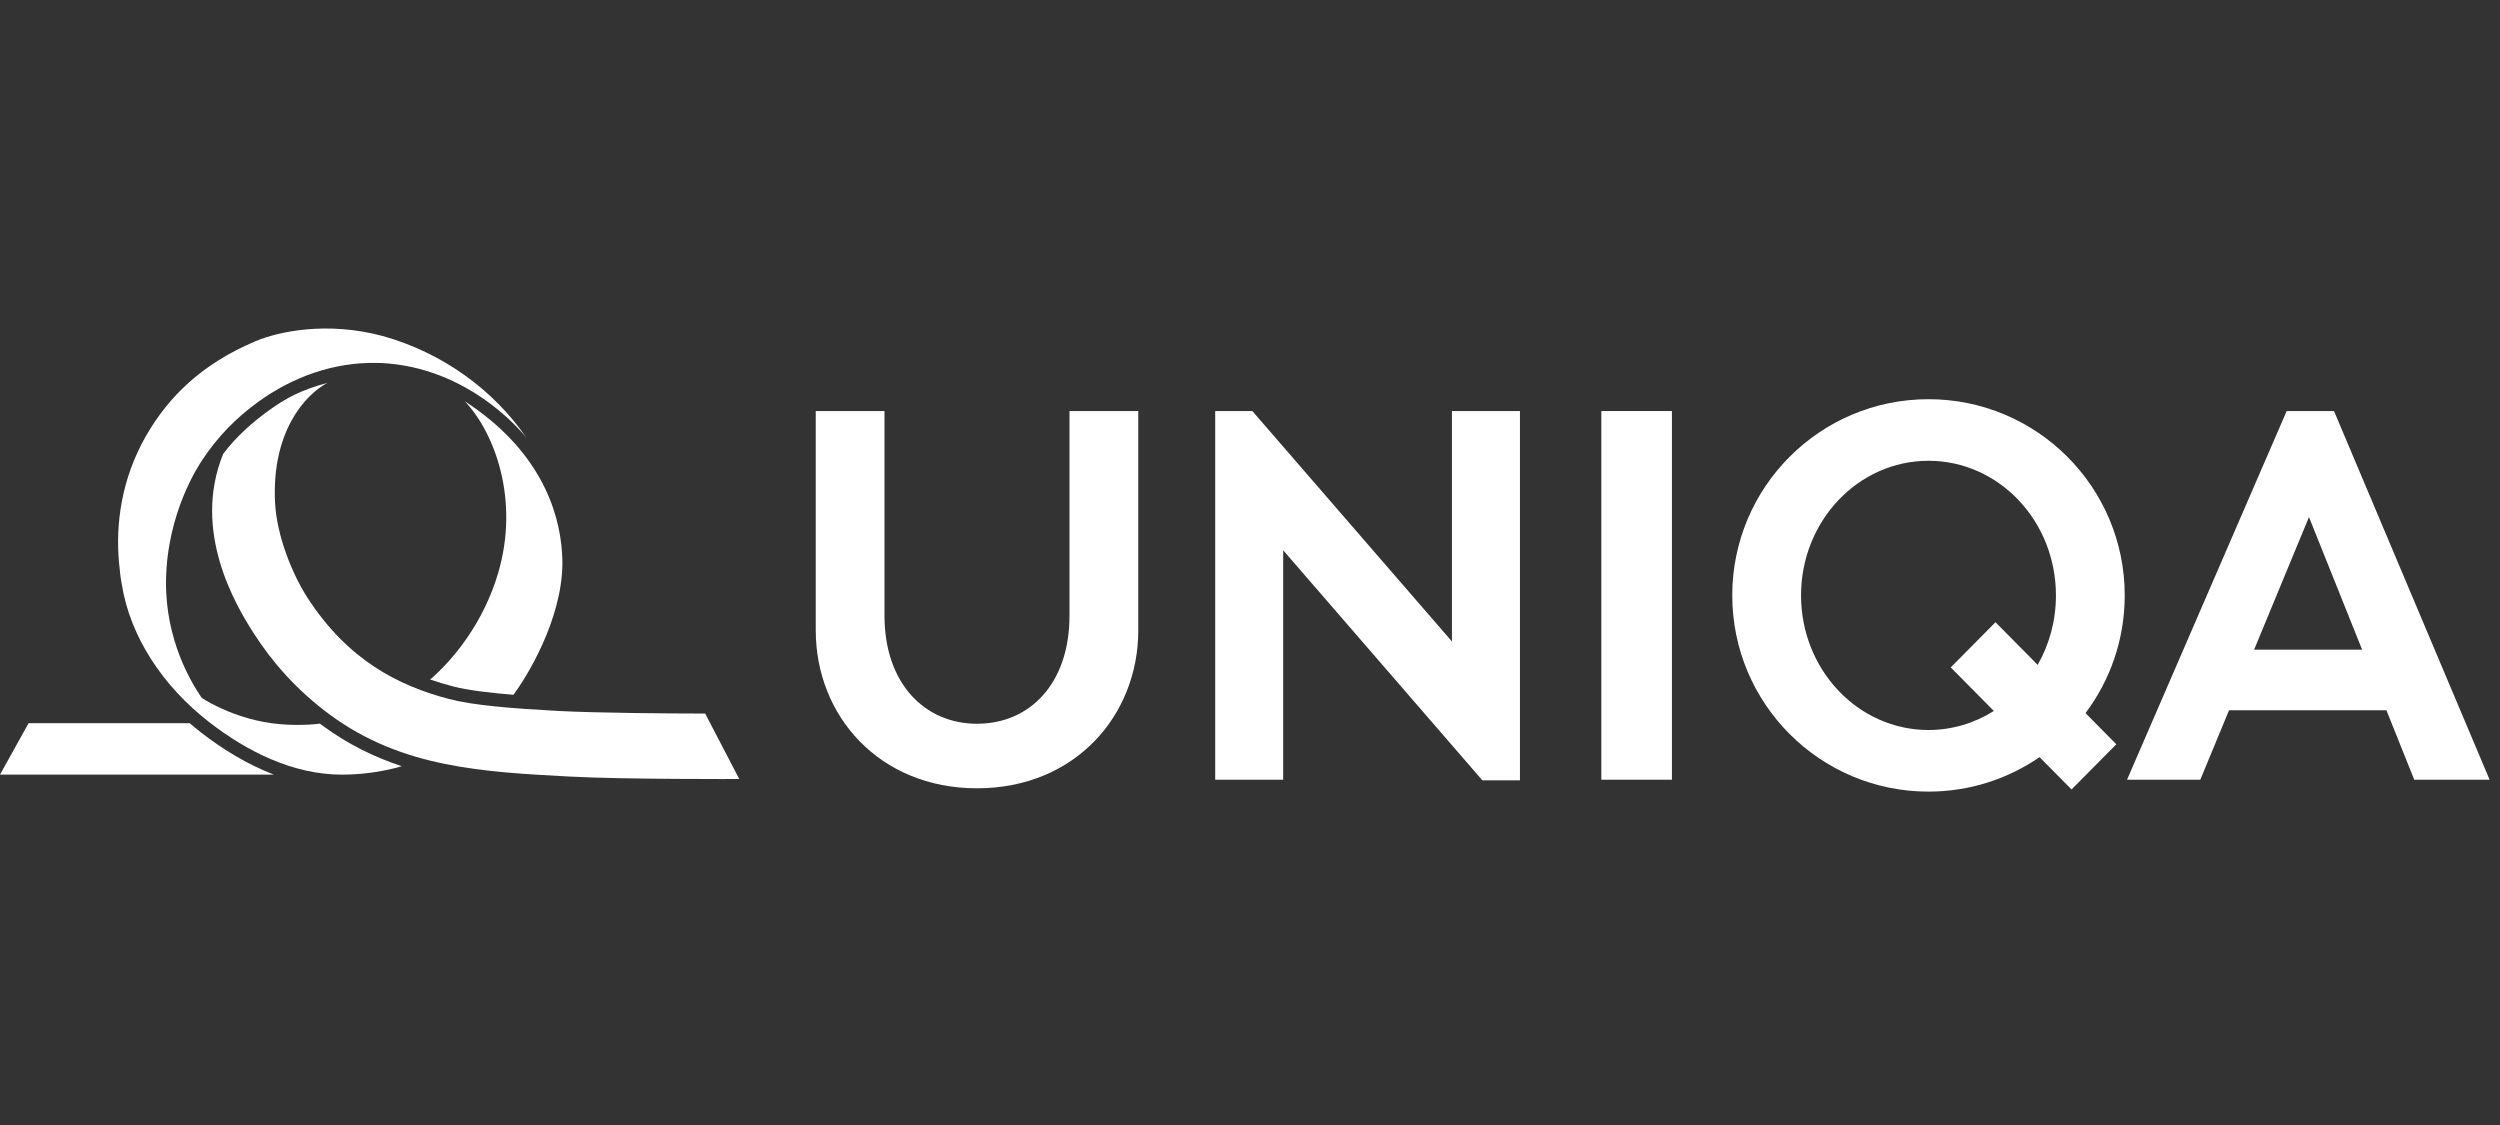
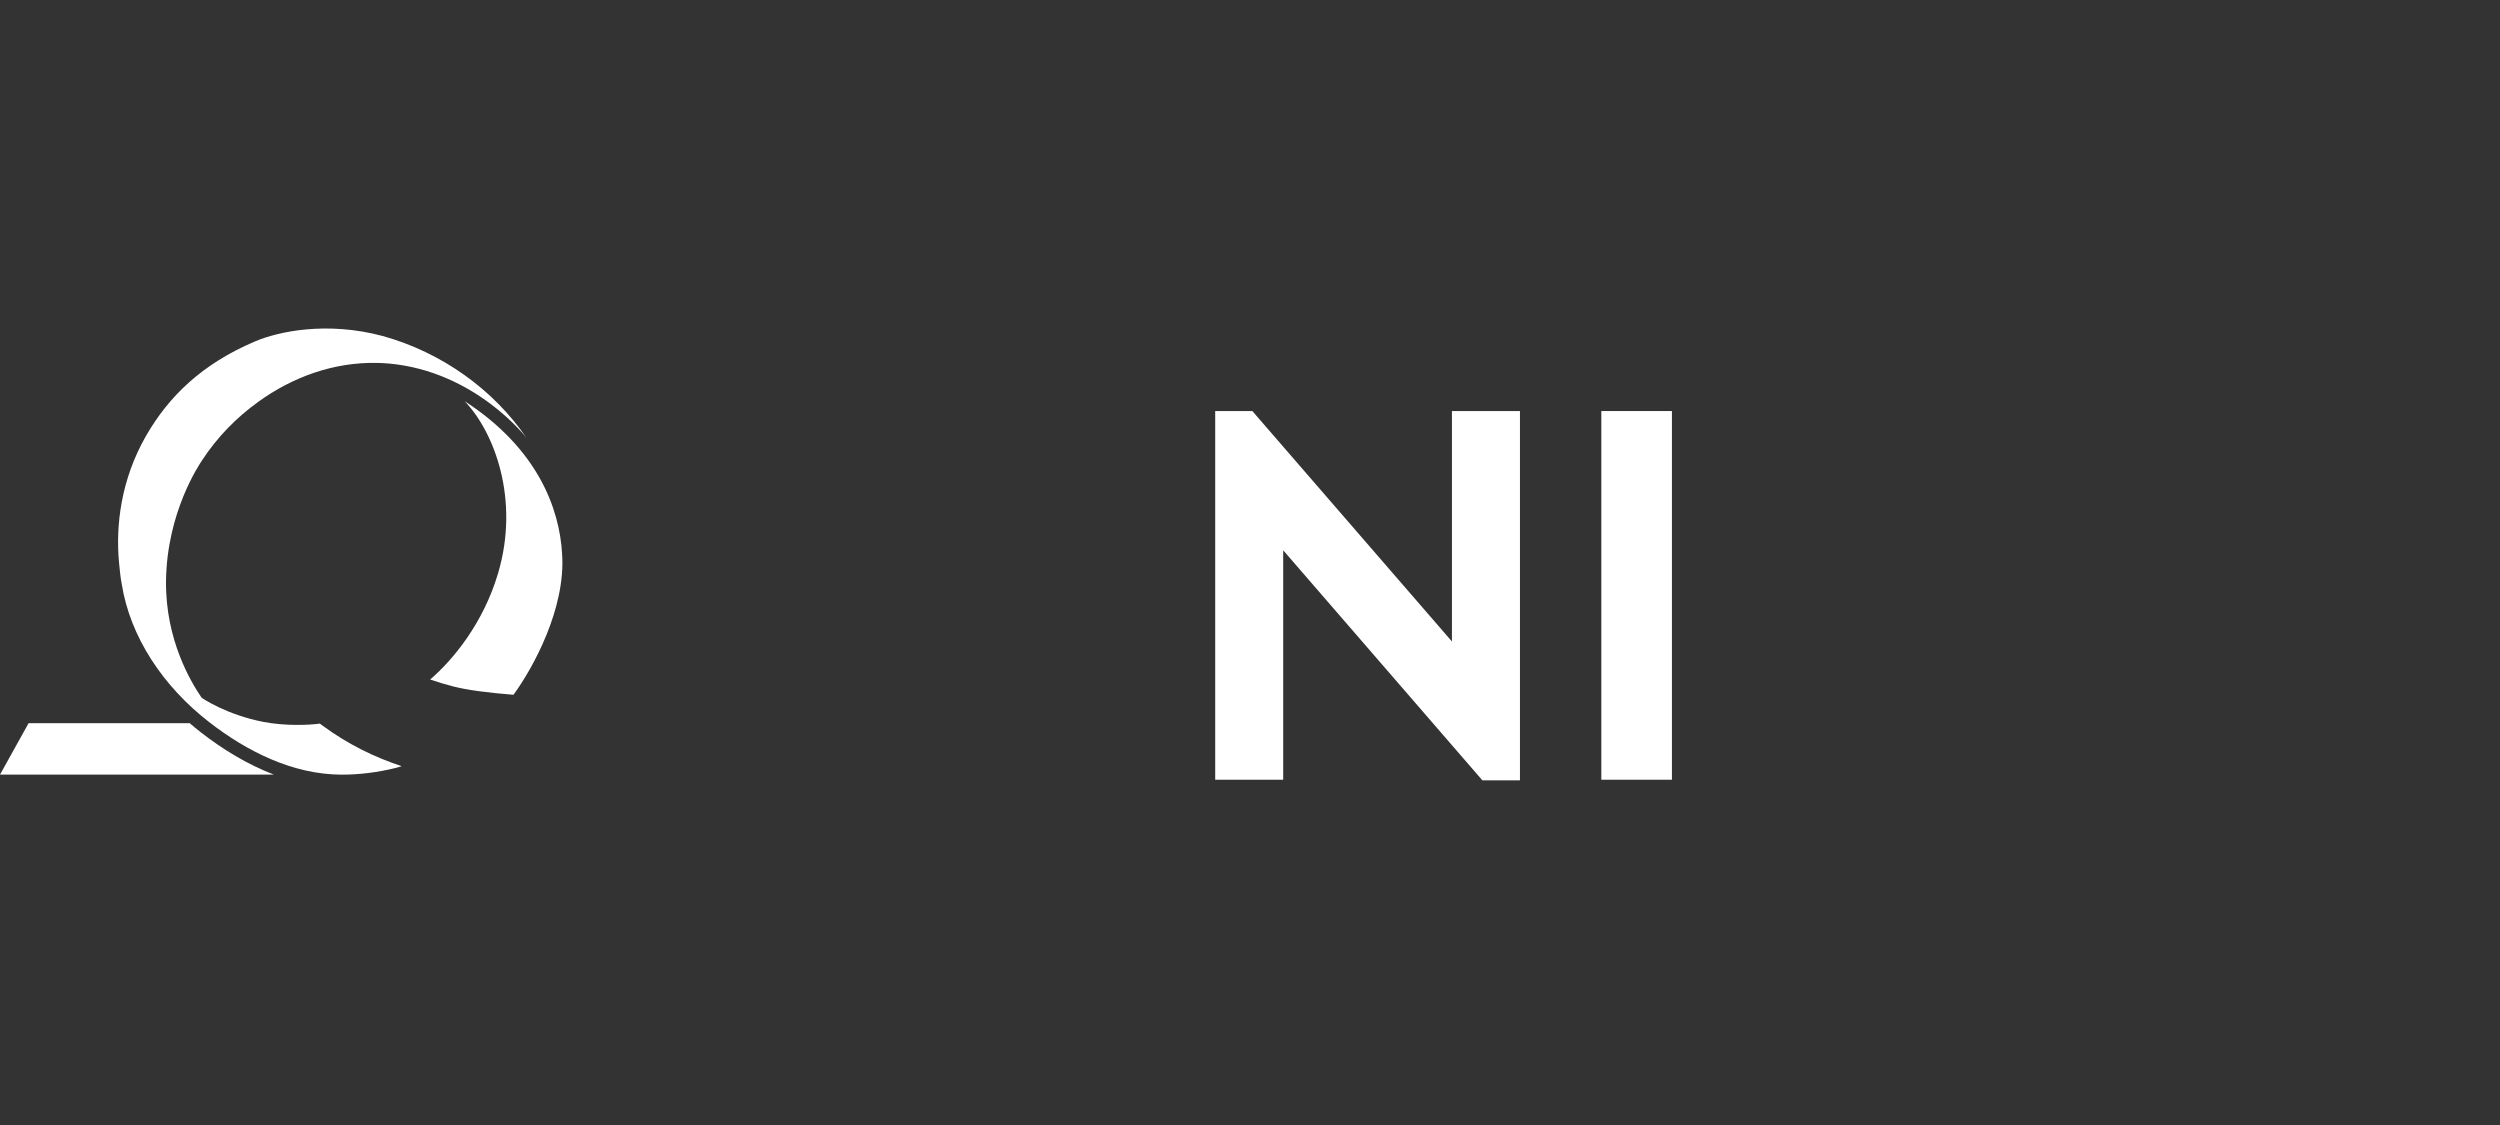
<svg xmlns="http://www.w3.org/2000/svg" width="160" height="72" viewBox="0 0 160 72" fill="none">
  <rect x="0" y="0" width="160" height="72" fill="#333333" stroke="none" />
  <path fill-rule="evenodd" clip-rule="evenodd" d="M17.528 49.575H0L1.829 46.285H12.143C12.377 46.488 12.617 46.684 12.862 46.876C14.249 47.953 15.824 48.922 17.528 49.575Z" fill="white" />
-   <path fill-rule="evenodd" clip-rule="evenodd" d="M21.139 45.758C18.944 44.145 17.424 42.352 16.3 40.626C15.041 38.69 12.283 33.983 14.28 29.057C15.105 27.939 16.203 27.009 17.011 26.41C18.357 25.413 19.318 24.953 20.944 24.505C19.498 25.293 17.383 27.64 17.603 32.155C17.706 34.273 18.703 36.759 19.704 38.295C22.25 42.208 25.448 43.88 28.742 44.736C30.285 45.139 32.662 45.335 35.728 45.501C38.212 45.635 43.297 45.666 44.186 45.663L45.132 45.668L47.312 49.857C47.312 49.857 39.92 49.886 36.486 49.701C30.92 49.405 25.74 49.141 21.139 45.758Z" fill="white" />
  <path fill-rule="evenodd" clip-rule="evenodd" d="M25.346 49.142C24.14 49.443 22.956 49.58 21.868 49.577C18.744 49.571 15.802 48.092 13.373 46.204C10.458 43.941 8.328 40.789 7.788 37.359C7.71 36.961 7.673 36.556 7.616 35.989C7.4 33.64 7.733 30.687 9.366 27.861C10.777 25.42 12.882 23.303 16.348 21.839C17.794 21.227 20.9 20.541 24.495 21.505C28.273 22.556 31.575 24.924 33.699 28.03C33.699 28.03 30.441 23.756 24.867 23.264C24.614 23.243 24.362 23.229 24.11 23.226C21.355 23.171 18.719 24.128 16.524 25.721C15.124 26.725 13.892 27.991 12.94 29.448C12.73 29.768 10.681 32.796 10.625 37.174C10.577 40.982 12.267 43.723 12.901 44.649C12.916 44.673 14.49 45.746 16.869 46.204C18.245 46.469 19.775 46.41 20.471 46.311C20.528 46.355 20.586 46.399 20.646 46.441C22.274 47.639 23.969 48.461 25.711 49.037L25.346 49.142Z" fill="white" />
  <path fill-rule="evenodd" clip-rule="evenodd" d="M35.972 35.425C36.228 38.925 34.105 42.769 32.862 44.466C31.207 44.333 29.898 44.165 28.951 43.918C28.474 43.793 27.999 43.651 27.53 43.488C28.979 42.244 30.934 39.896 31.884 36.667C33.258 31.998 31.668 27.694 29.741 25.677C34.441 28.724 35.808 32.585 35.972 35.425Z" fill="white" />
-   <path fill-rule="evenodd" clip-rule="evenodd" d="M52.208 26.307H56.607V39.402C56.607 43.727 59.168 46.32 62.529 46.32C65.926 46.32 68.448 43.727 68.448 39.402V26.307H72.849V40.344C72.849 45.793 68.801 50.451 62.529 50.451C56.256 50.451 52.208 45.793 52.208 40.344V26.307Z" fill="white" />
  <path fill-rule="evenodd" clip-rule="evenodd" d="M97.277 49.942V26.307H92.924V41.055L80.15 26.307H77.773V49.902H82.124V35.218L94.873 49.942H97.277Z" fill="white" />
  <path fill-rule="evenodd" clip-rule="evenodd" d="M102.485 49.902H107.003V26.307H102.485V49.902Z" fill="white" />
-   <path fill-rule="evenodd" clip-rule="evenodd" d="M123.423 46.72C118.919 46.72 115.267 42.863 115.267 38.105C115.267 33.346 118.919 29.49 123.423 29.49C127.929 29.49 131.58 33.346 131.58 38.105C131.58 39.732 131.153 41.252 130.412 42.55L127.711 39.823L124.847 42.714L127.606 45.502C126.382 46.274 124.953 46.72 123.423 46.72ZM135.982 38.105C135.982 31.17 130.361 25.549 123.423 25.549C116.487 25.549 110.865 31.17 110.865 38.105C110.865 45.039 116.487 50.663 123.423 50.663C126.063 50.663 128.509 49.846 130.531 48.457L132.58 50.525L135.444 47.633L133.472 45.639C135.049 43.541 135.982 40.933 135.982 38.105Z" fill="white" />
-   <path fill-rule="evenodd" clip-rule="evenodd" d="M144.263 41.578L147.774 33.092L151.176 41.578H144.263ZM154.512 49.902H159.334L149.377 26.307H146.347L136.13 49.902H140.819L142.658 45.459H152.732L154.512 49.902Z" fill="white" />
</svg>